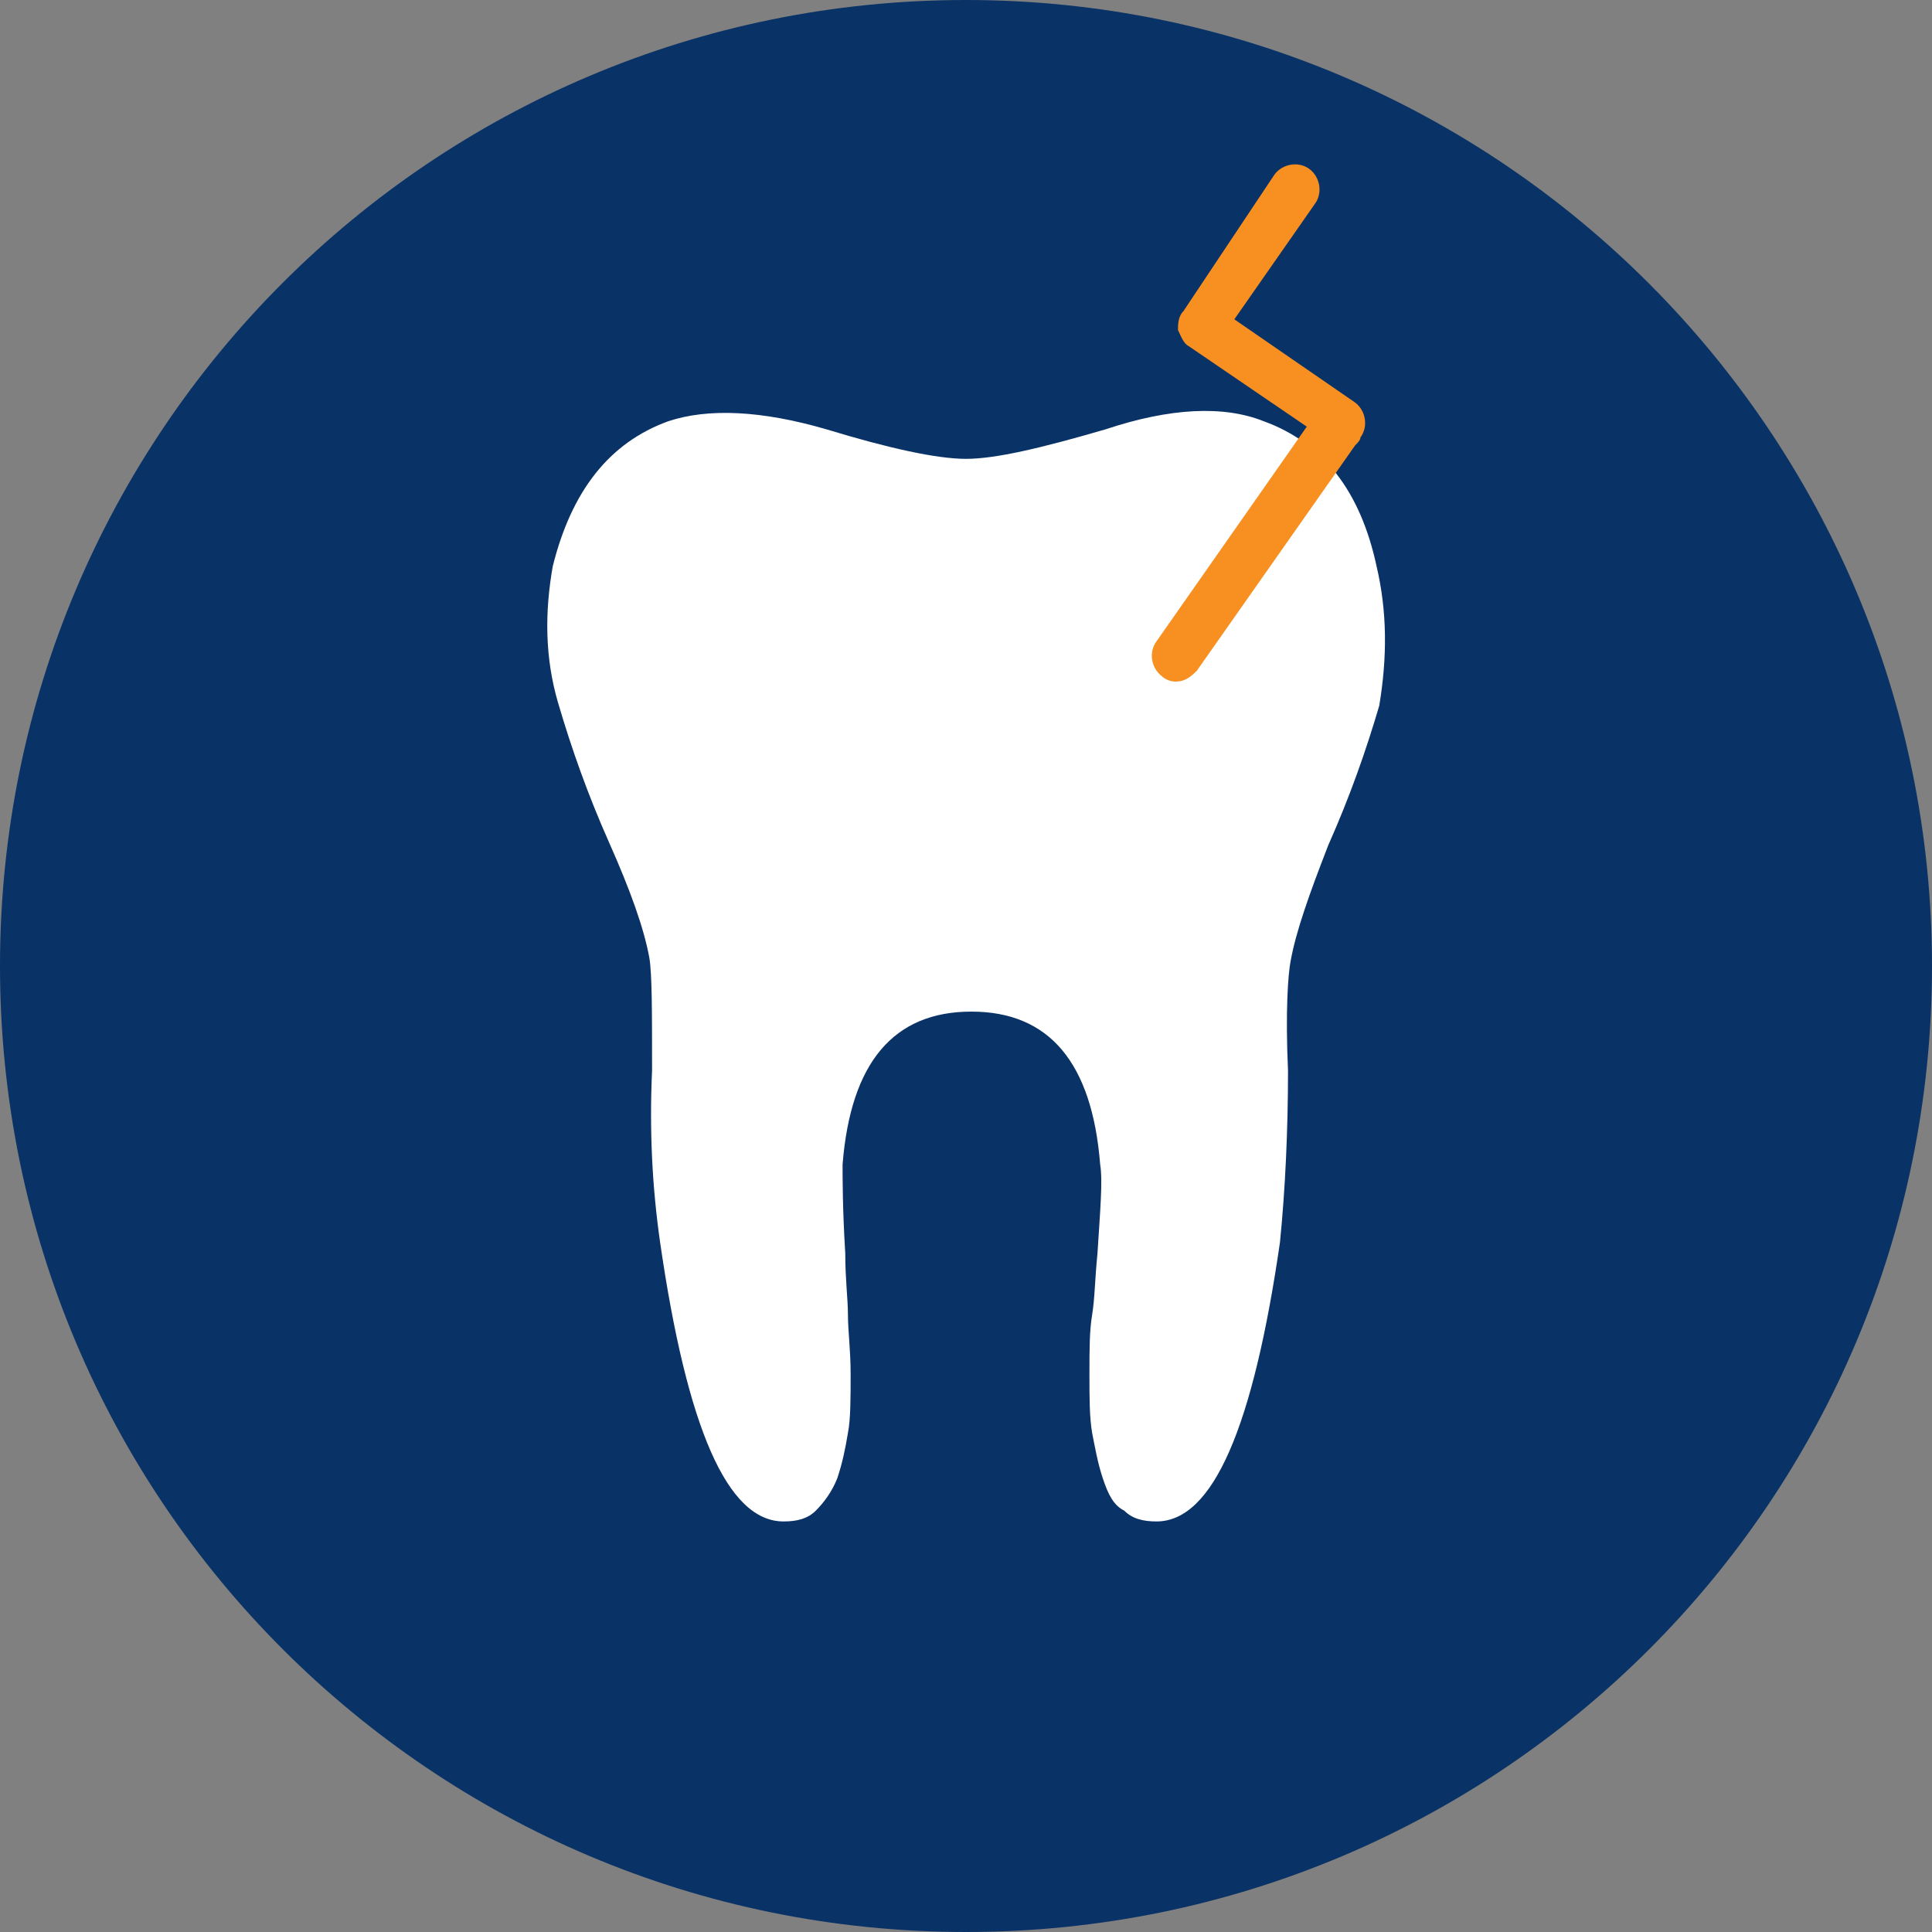
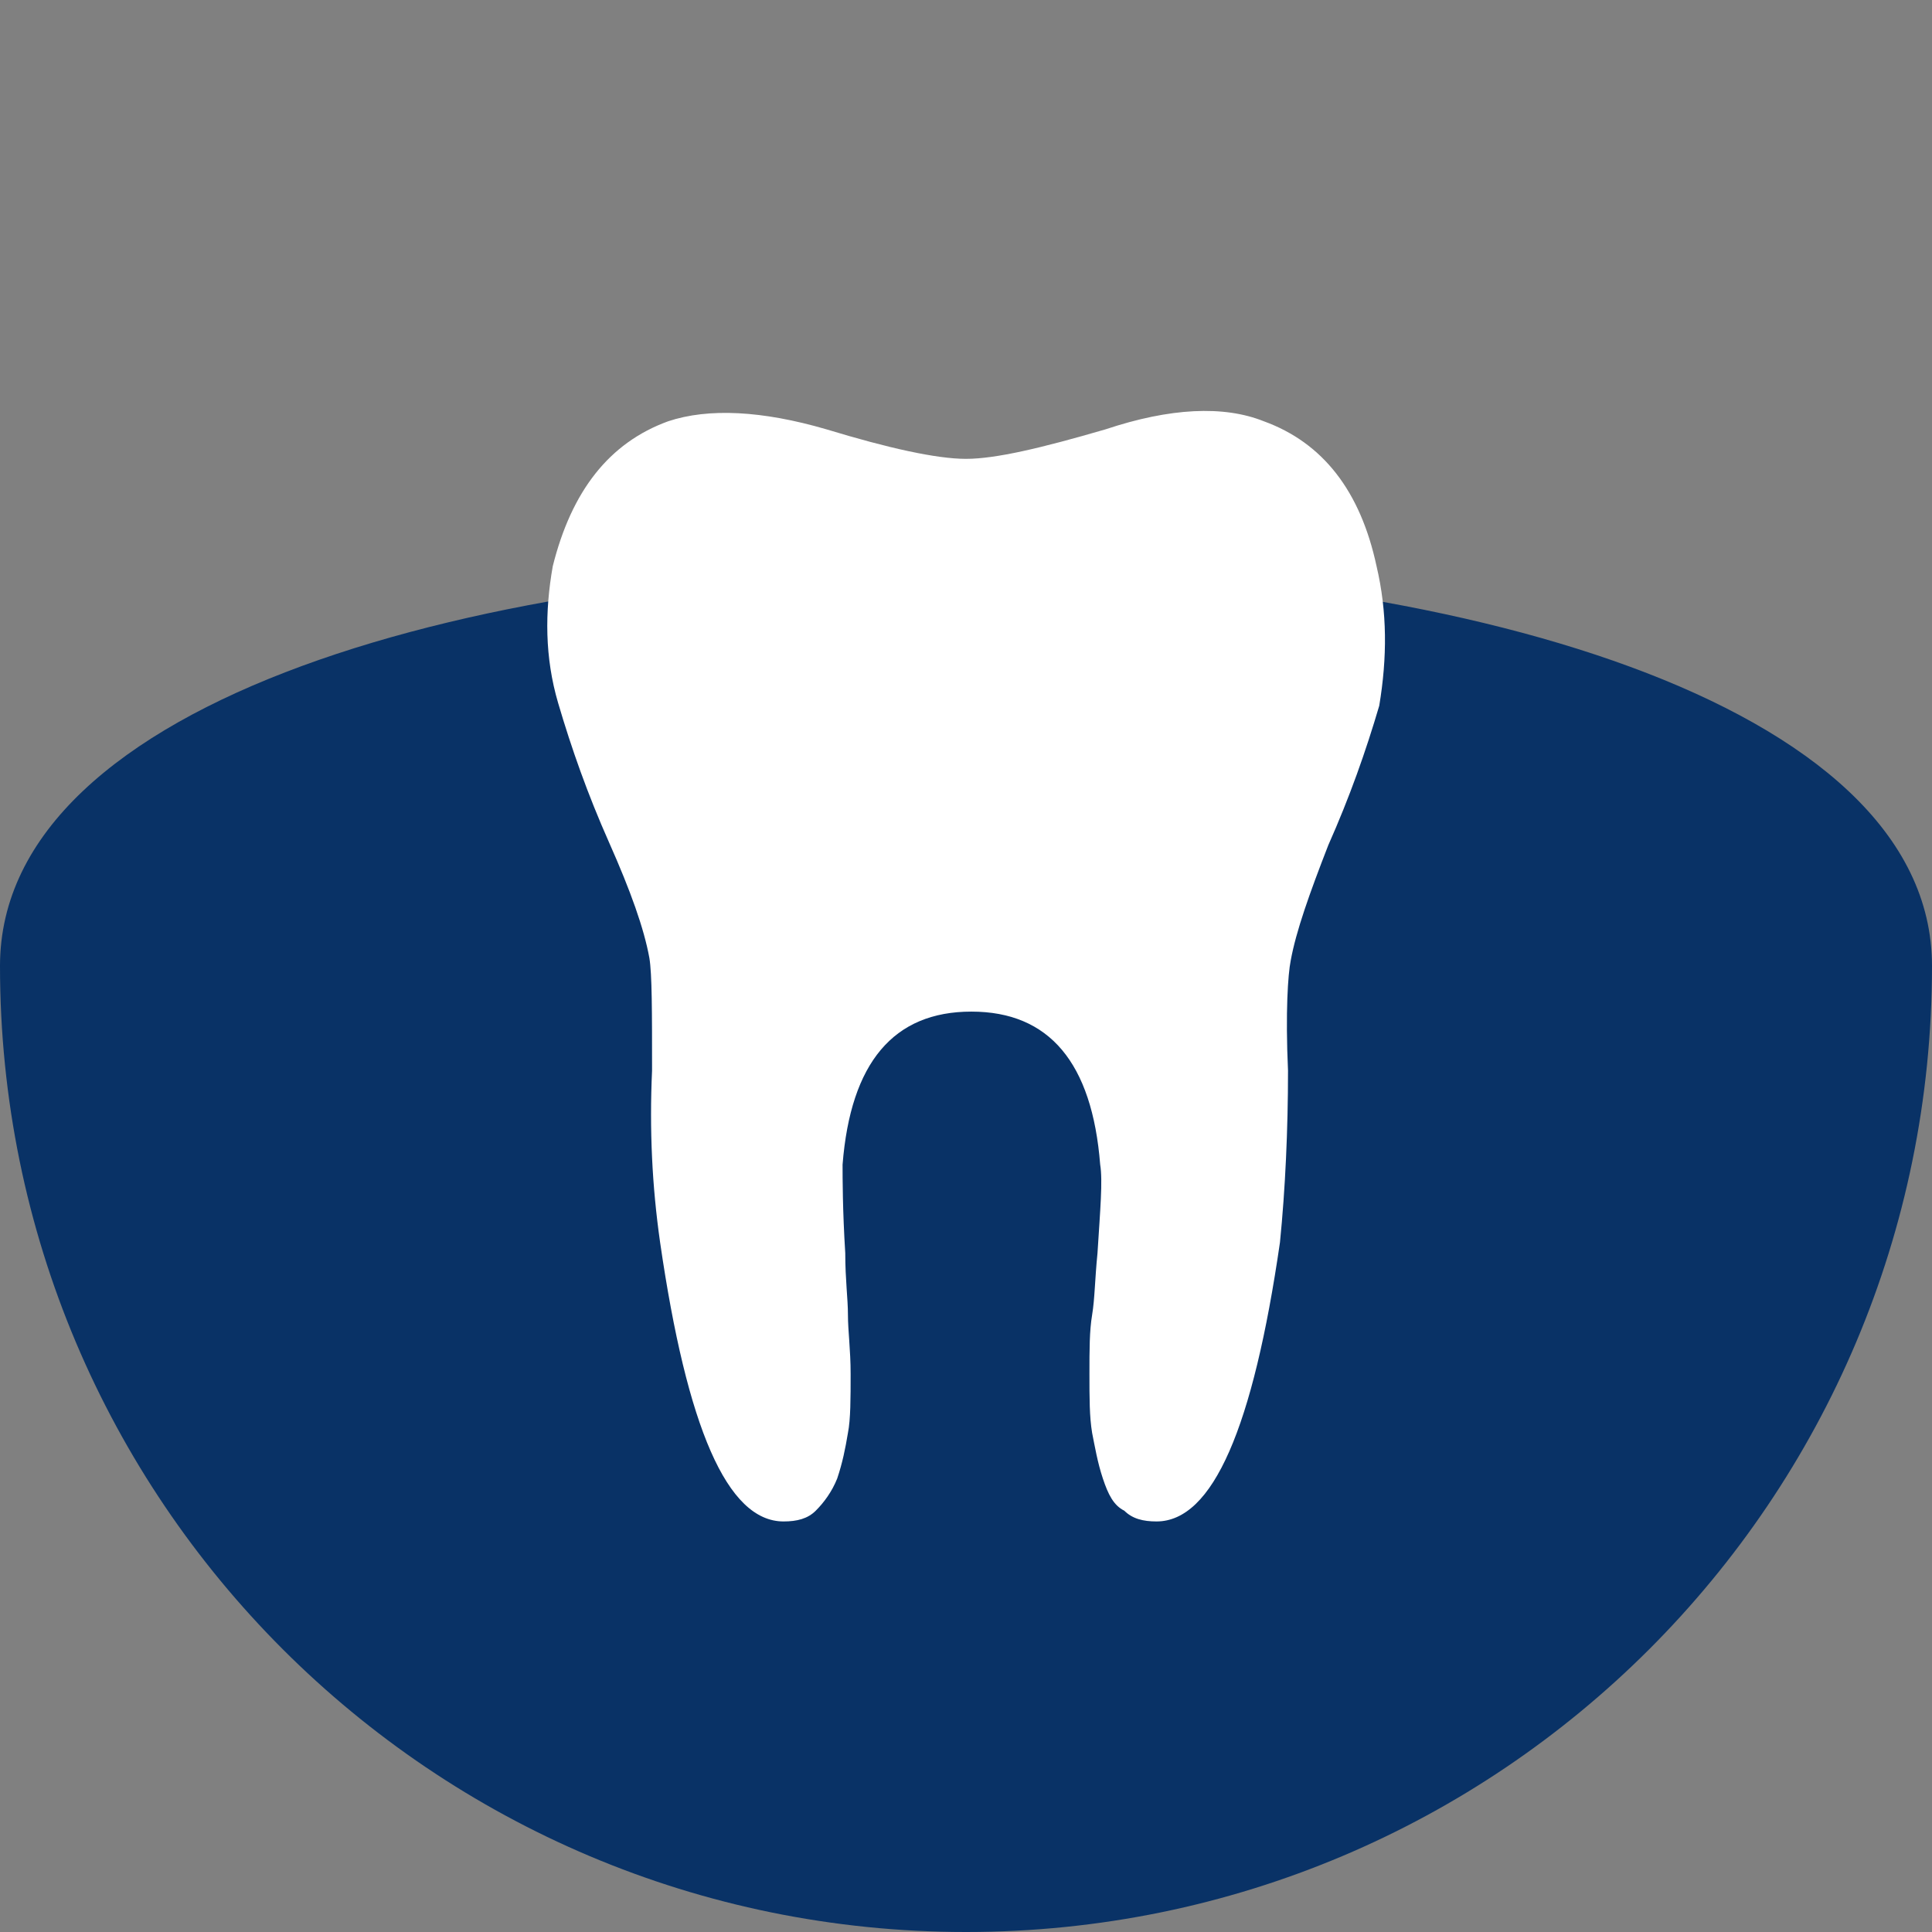
<svg xmlns="http://www.w3.org/2000/svg" version="1.1" id="Layer_1" x="0px" y="0px" viewBox="0 0 72 72" enable-background="new 0 0 72 72" xml:space="preserve" width="72px" height="72px">
  <rect x="0" y="0" width="72" height="72" fill="#808080" stroke="none" />
  <g id="sensitivity_1_">
    <g>
-       <path fill="#093266" d="M72,36c0,19.9-16.1,36-36,36S0,55.9,0,36S16.1,0,36,0S72,16.2,72,36z" />
+       <path fill="#093266" d="M72,36c0,19.9-16.1,36-36,36S0,55.9,0,36S72,16.2,72,36z" />
      <g>
        <g>
          <path fill="#FFFFFF" d="M51.3,21.1c-0.6-2.8-2-4.6-4.2-5.4c-1.5-0.6-3.5-0.5-5.9,0.3c-2.4,0.7-4.1,1.1-5.2,1.1      c-1.1,0-2.9-0.4-5.2-1.1c-2.4-0.7-4.4-0.8-5.9-0.3c-2.2,0.8-3.6,2.6-4.3,5.4c-0.3,1.7-0.3,3.4,0.2,5.1s1.1,3.4,1.9,5.2      c0.8,1.8,1.3,3.2,1.5,4.3c0.1,0.6,0.1,2,0.1,4.2c-0.1,2.2,0,4.3,0.3,6.4c1,6.9,2.5,10.4,4.6,10.4c0.5,0,0.9-0.1,1.2-0.4      c0.3-0.3,0.6-0.7,0.8-1.2c0.2-0.6,0.3-1.1,0.4-1.7c0.1-0.5,0.1-1.3,0.1-2.2s-0.1-1.6-0.1-2.2c0-0.6-0.1-1.3-0.1-2.3      c-0.1-1.6-0.1-2.8-0.1-3.3c0.3-3.8,1.9-5.7,4.8-5.7c2.9,0,4.5,1.9,4.8,5.7c0.1,0.6,0,1.7-0.1,3.3c-0.1,1-0.1,1.7-0.2,2.3      c-0.1,0.6-0.1,1.3-0.1,2.2s0,1.6,0.1,2.2c0.1,0.5,0.2,1.1,0.4,1.7c0.2,0.6,0.4,1,0.8,1.2c0.3,0.3,0.7,0.4,1.2,0.4      c2.1,0,3.6-3.5,4.6-10.4c0.2-2,0.3-4.2,0.3-6.4c-0.1-2.2,0-3.6,0.1-4.1c0.2-1.1,0.7-2.5,1.4-4.3c0.8-1.8,1.4-3.5,1.9-5.2      C51.7,24.5,51.7,22.8,51.3,21.1L51.3,21.1z" />
        </g>
      </g>
-       <path fill="#F78F21" d="M50.5,15L46,11.9l3-4.3c0.3-0.4,0.2-1-0.2-1.3c-0.4-0.3-1-0.2-1.3,0.2l-3.4,5.1c-0.2,0.2-0.2,0.5-0.2,0.7    c0.1,0.2,0.2,0.5,0.4,0.6l4.4,3l-5.6,8c-0.3,0.4-0.2,1,0.2,1.3c0.1,0.1,0.3,0.2,0.5,0.2c0.3,0,0.5-0.1,0.8-0.4l5.9-8.4    c0.1-0.1,0.2-0.2,0.2-0.3C51,15.9,50.9,15.3,50.5,15z" />
    </g>
  </g>
</svg>